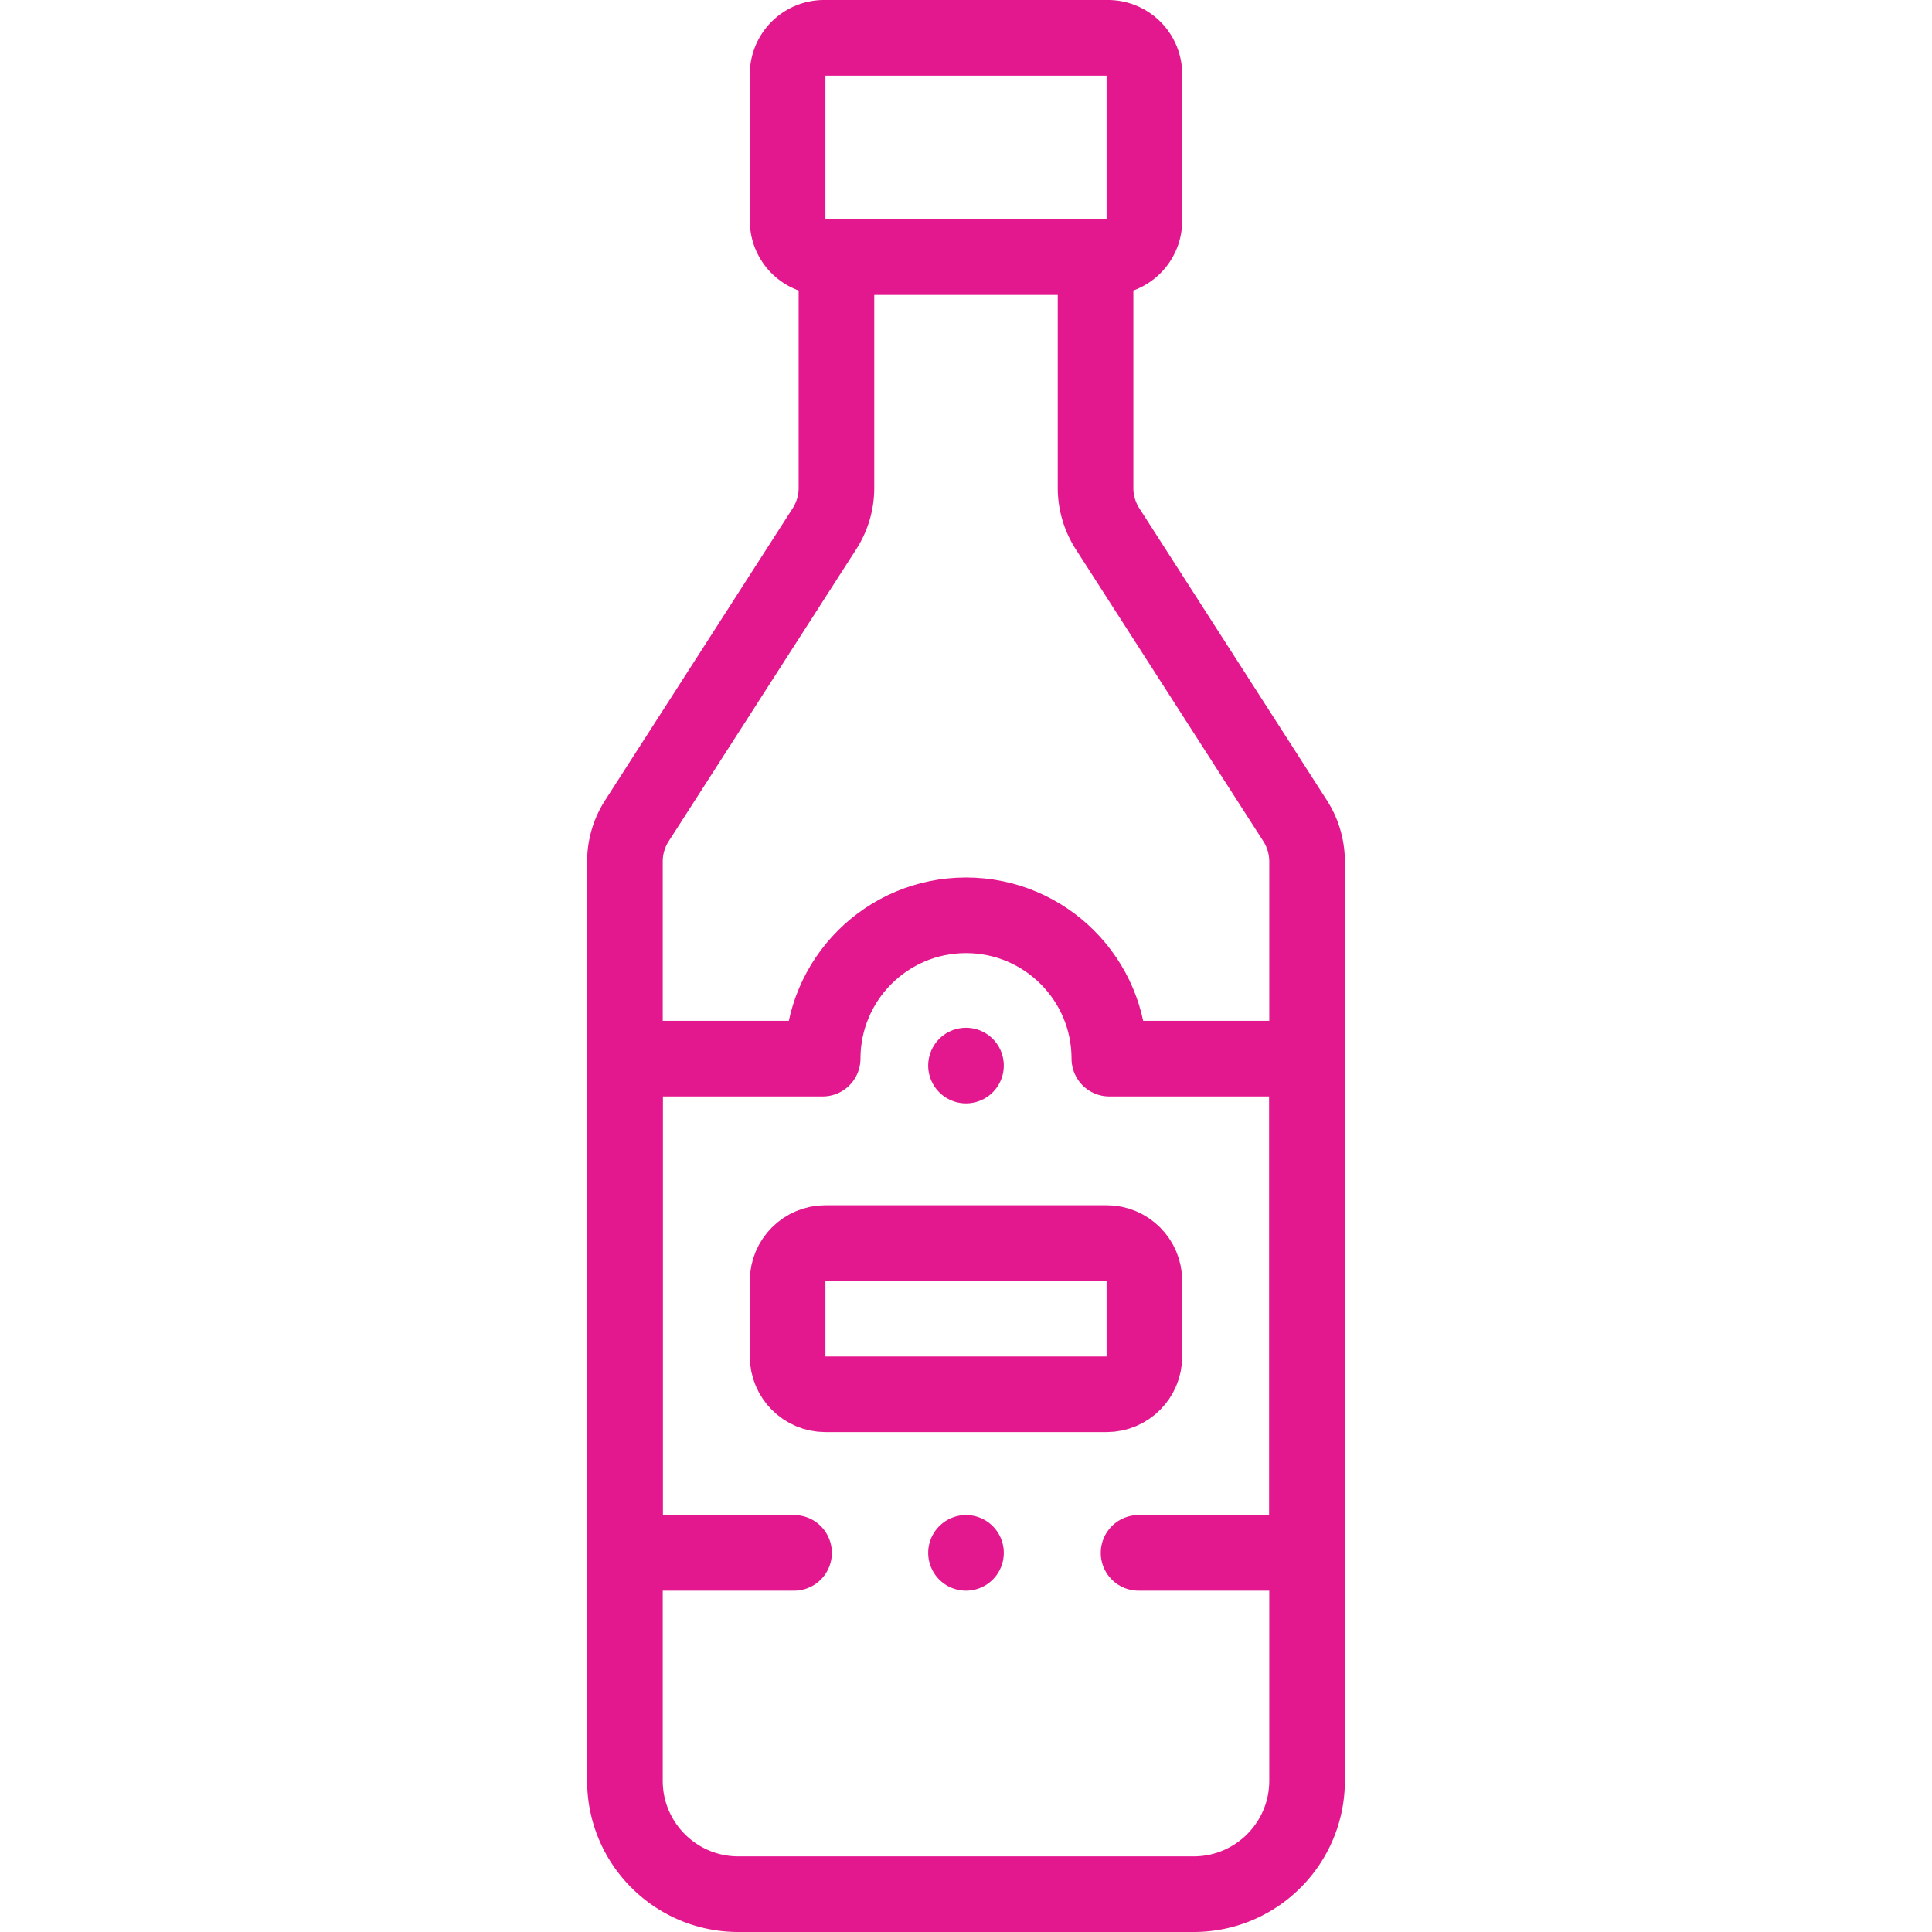
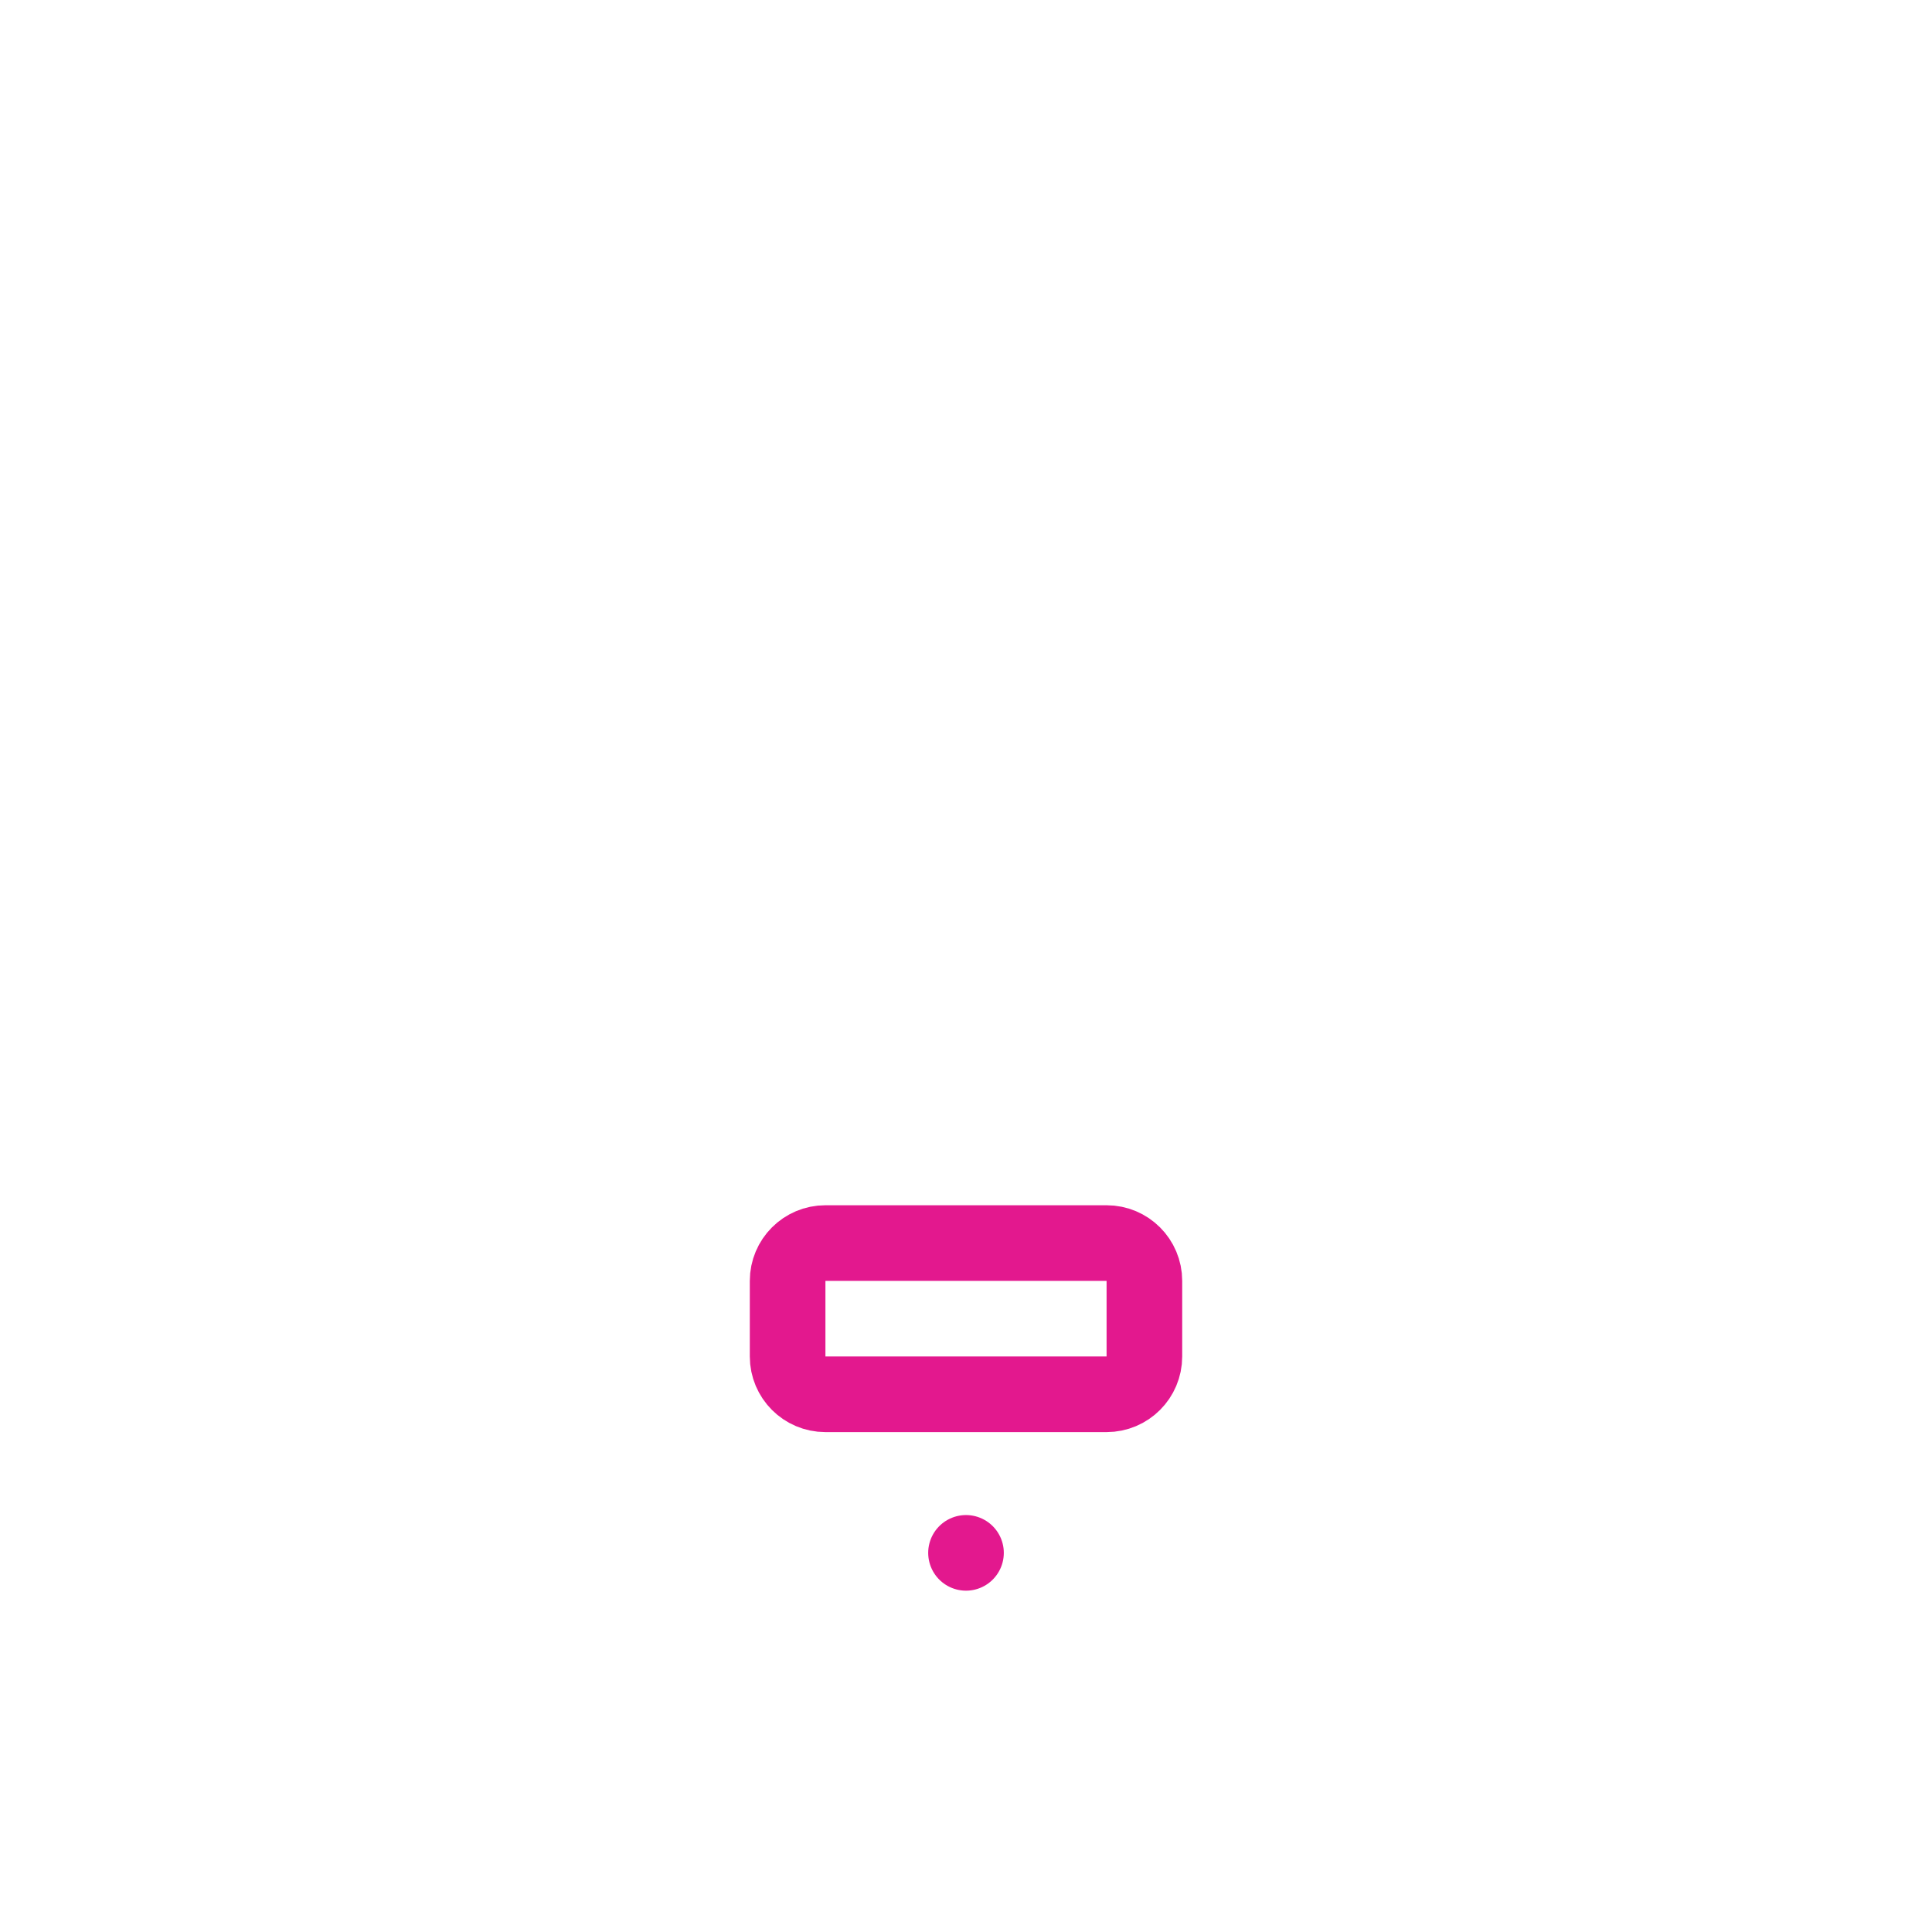
<svg xmlns="http://www.w3.org/2000/svg" version="1.1" width="512" height="512" x="0" y="0" viewBox="0 0 511 511" style="enable-background:new 0 0 512 512" xml:space="preserve" class="">
  <g>
-     <path d="M221.234 71.04v58.007c0 3.832-1.101 7.584-3.172 10.809l-49.6 77.22a20.002 20.002 0 0 0-3.172 10.809V471c0 16.569 13.431 30 30 30h120.421c16.569 0 30-13.431 30-30V227.884c0-3.832-1.101-7.584-3.172-10.809l-49.6-77.22a20.002 20.002 0 0 1-3.172-10.809V71.04M293.042 68.018h-75.083a9.64 9.64 0 0 1-9.641-9.641V19.641A9.64 9.64 0 0 1 217.959 10h75.083a9.64 9.64 0 0 1 9.641 9.641v38.736c0 5.324-4.317 9.641-9.641 9.641z" style="stroke-width:20;stroke-linecap:round;stroke-linejoin:round;stroke-miterlimit:10;" fill="none" stroke="#e3188e" stroke-width="20" stroke-linecap="round" stroke-linejoin="round" stroke-miterlimit="10" data-original="#000000" />
-     <path d="M301.142 410.721h44.569V280.003h-52.296c0-20.939-16.975-37.914-37.914-37.914s-37.914 16.975-37.914 37.914h-52.296v130.718h44.732M255.5 281.835h0" style="stroke-width:20;stroke-linecap:round;stroke-linejoin:round;stroke-miterlimit:10;" fill="none" stroke="#e3188e" stroke-width="20" stroke-linecap="round" stroke-linejoin="round" stroke-miterlimit="10" data-original="#000000" />
    <path d="M292.683 368.779h-74.365c-5.523 0-10-4.477-10-10v-20c0-5.523 4.477-10 10-10h74.365c5.523 0 10 4.477 10 10v20c0 5.523-4.478 10-10 10zM255.5 410.721h0" style="stroke-width:20;stroke-linecap:round;stroke-linejoin:round;stroke-miterlimit:10;" fill="none" stroke="#e3188e" stroke-width="20" stroke-linecap="round" stroke-linejoin="round" stroke-miterlimit="10" data-original="#000000" />
  </g>
</svg>